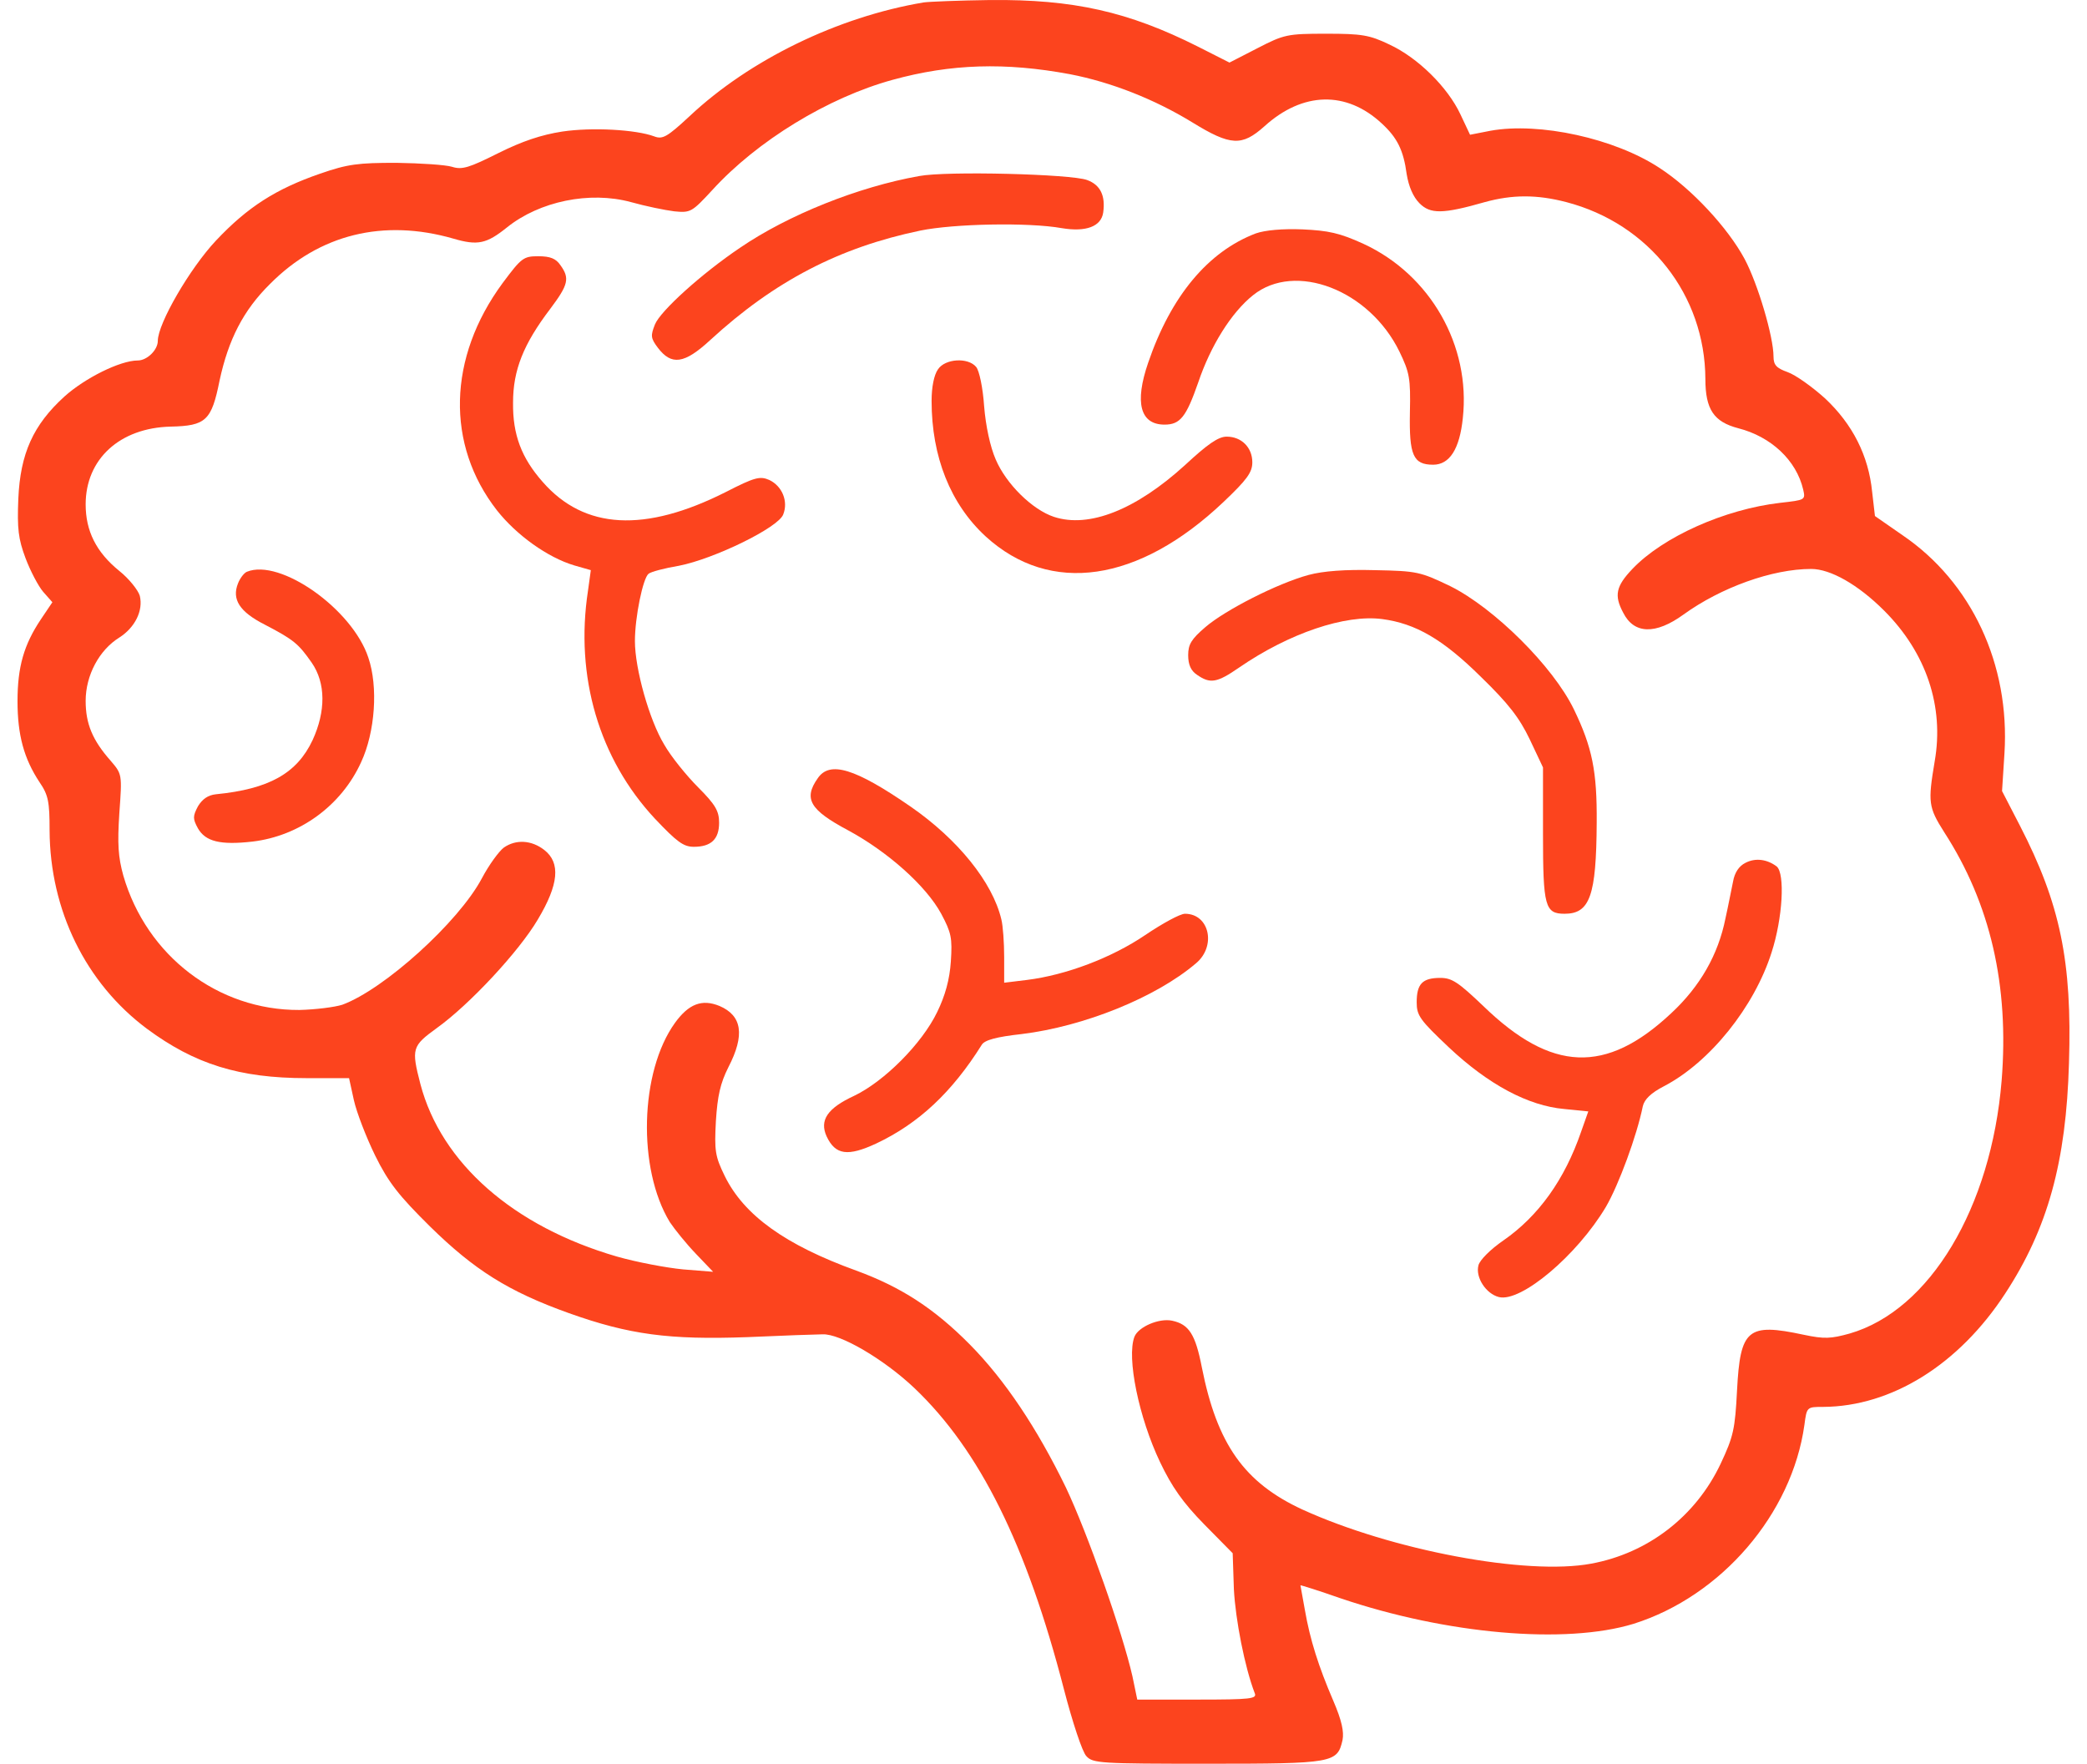
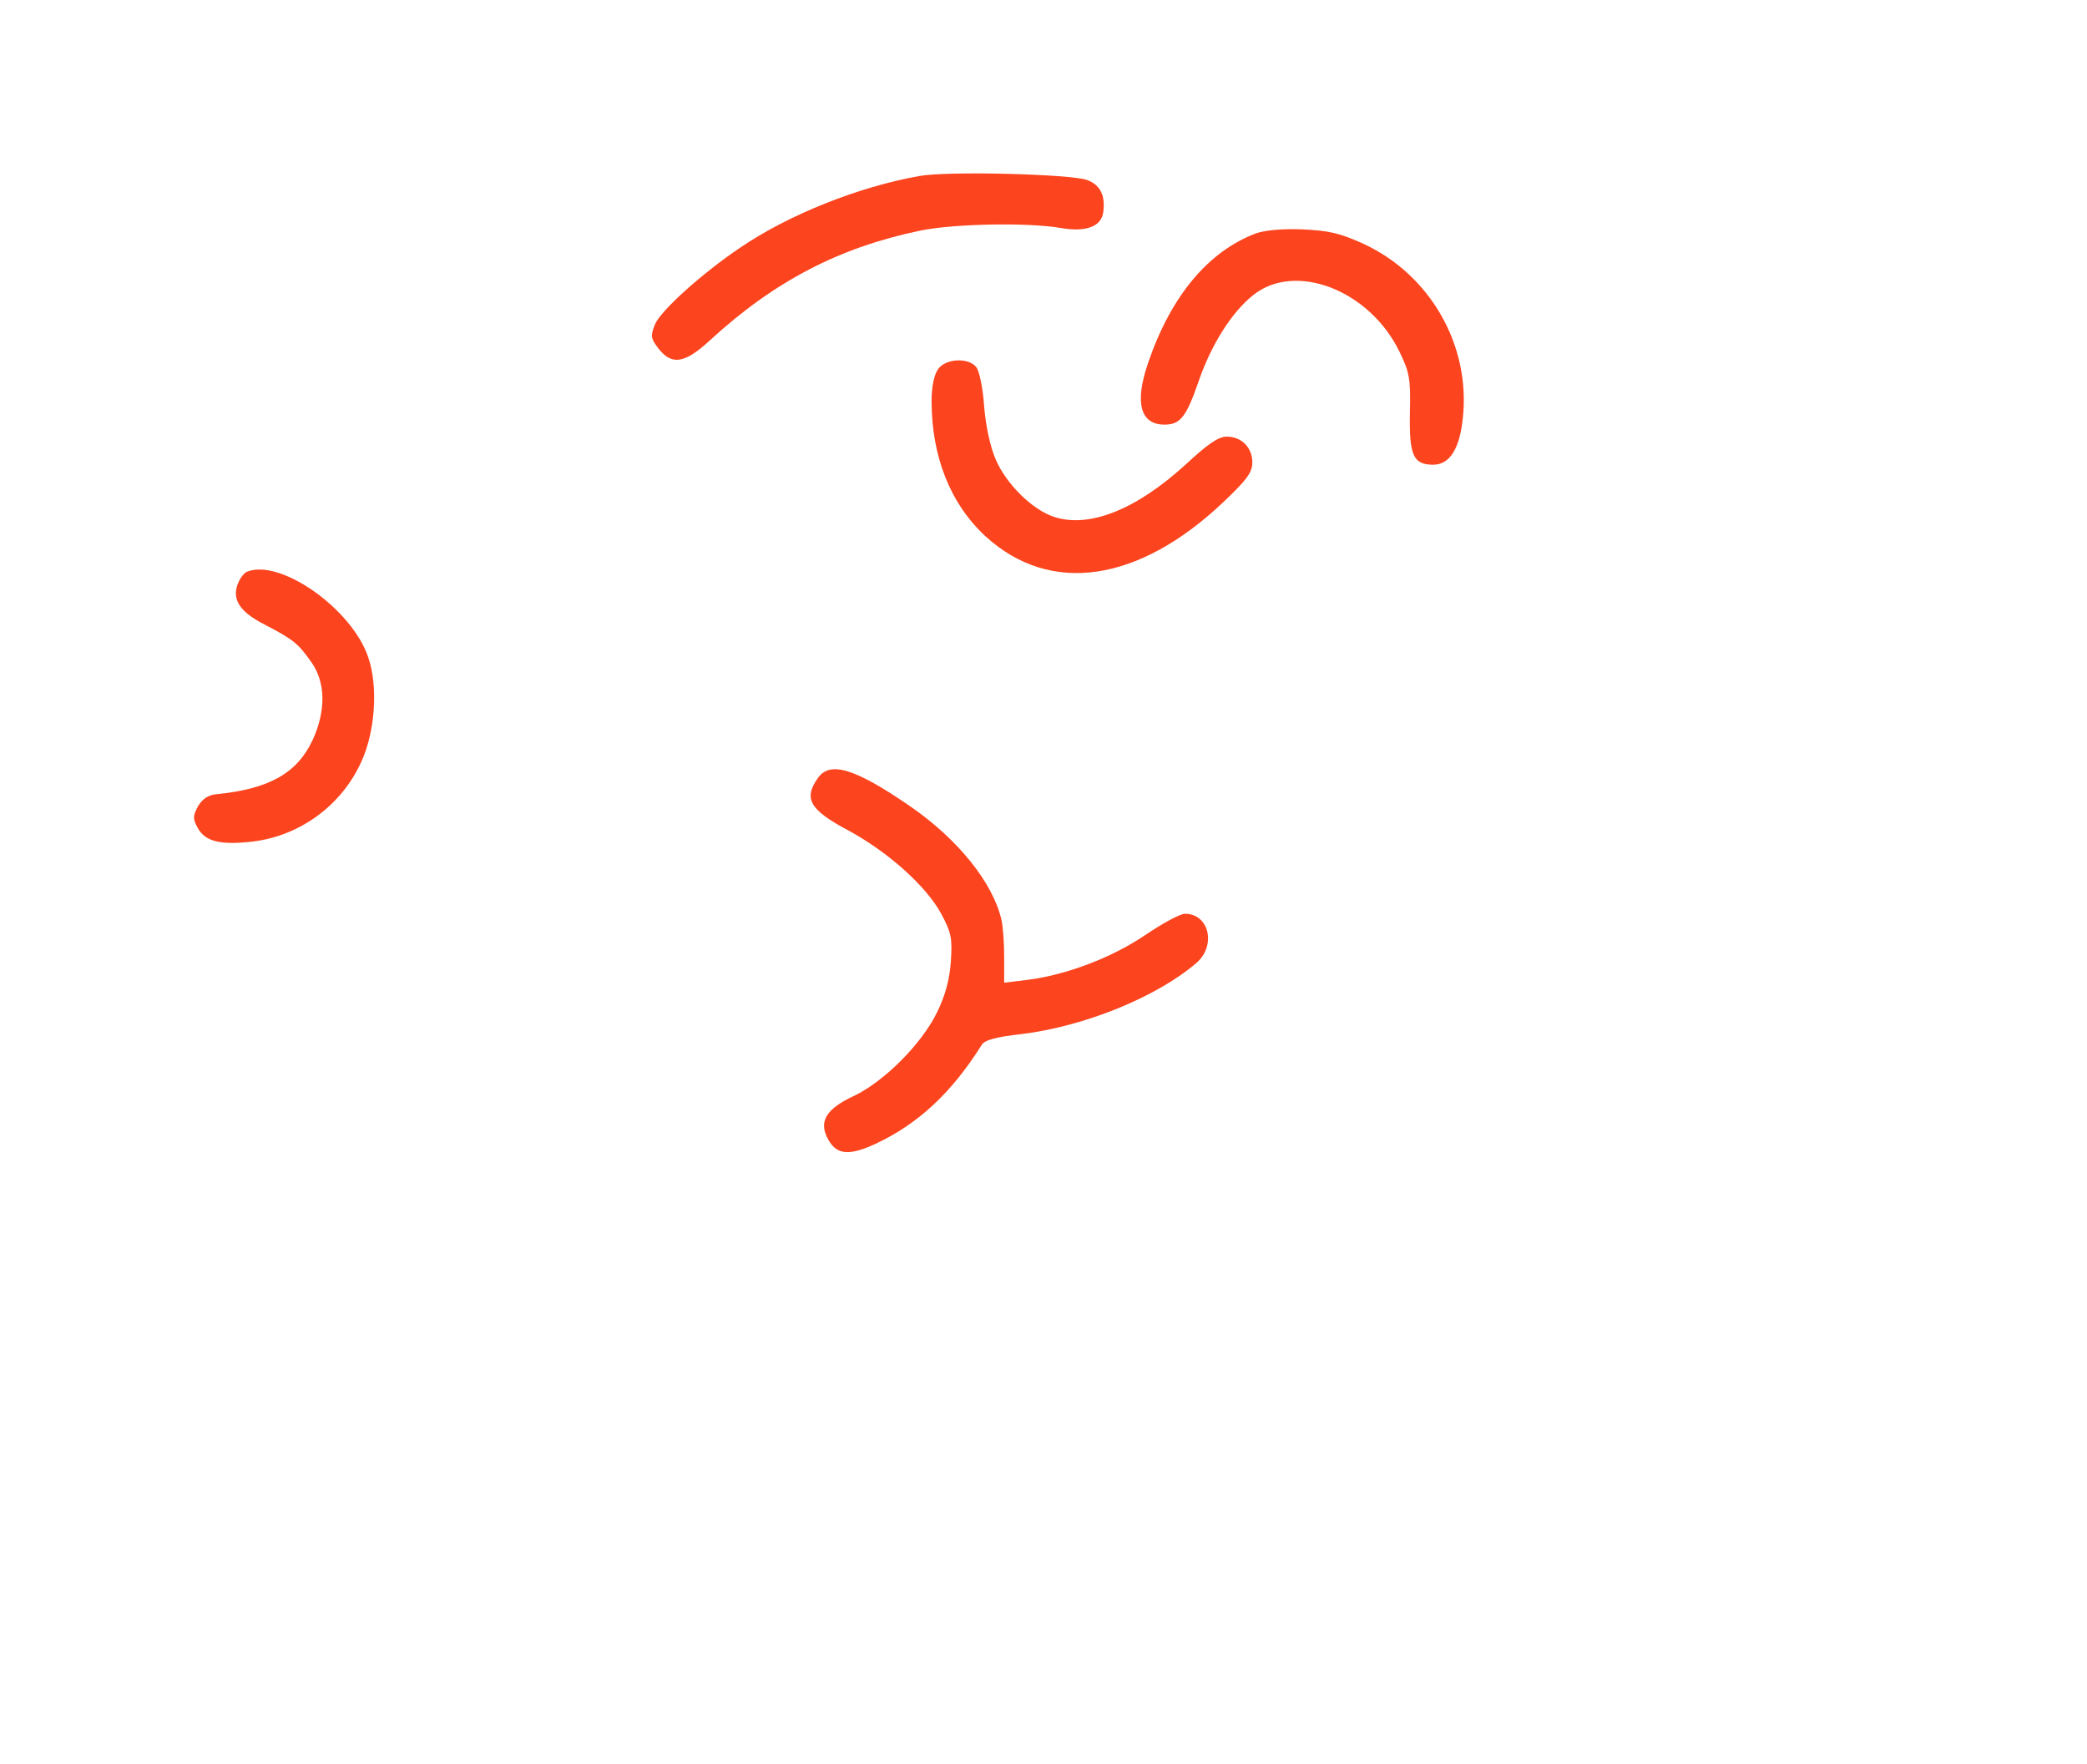
<svg xmlns="http://www.w3.org/2000/svg" width="71" height="60" viewBox="0 0 71 60" fill="none">
-   <path d="M31.42 0.083C28.502 0.574 25.501 2.033 23.455 3.957C22.691 4.666 22.541 4.748 22.255 4.639C21.627 4.407 20.141 4.325 19.131 4.475C18.422 4.584 17.767 4.802 16.949 5.211C15.967 5.702 15.722 5.784 15.381 5.675C15.162 5.607 14.317 5.552 13.485 5.539C12.189 5.539 11.834 5.58 10.893 5.907C9.393 6.425 8.425 7.039 7.347 8.185C6.461 9.126 5.369 11.008 5.369 11.595C5.369 11.908 5.001 12.263 4.687 12.263C4.087 12.263 2.887 12.863 2.191 13.49C1.128 14.459 0.691 15.427 0.623 16.968C0.582 17.991 0.623 18.332 0.868 18.987C1.032 19.423 1.305 19.942 1.469 20.133L1.782 20.487L1.387 21.074C0.814 21.933 0.596 22.683 0.596 23.856C0.596 25.002 0.814 25.807 1.346 26.611C1.646 27.048 1.687 27.28 1.687 28.248C1.7 30.962 2.914 33.444 5.001 34.999C6.624 36.2 8.138 36.677 10.43 36.677H11.875L12.039 37.427C12.134 37.85 12.462 38.696 12.762 39.309C13.212 40.223 13.567 40.673 14.63 41.724C16.131 43.197 17.29 43.933 19.35 44.67C21.409 45.406 22.773 45.583 25.419 45.488C26.66 45.433 27.806 45.392 27.983 45.392C28.583 45.365 30.07 46.238 31.107 47.22C33.33 49.334 34.925 52.553 36.194 57.463C36.48 58.568 36.821 59.605 36.958 59.741C37.176 59.986 37.435 60 41.09 60C45.373 60 45.496 59.973 45.673 59.195C45.728 58.909 45.646 58.527 45.359 57.859C44.855 56.686 44.568 55.785 44.391 54.763C44.309 54.312 44.241 53.944 44.241 53.931C44.241 53.917 44.855 54.108 45.591 54.367C49.206 55.594 53.257 55.949 55.575 55.24C58.562 54.299 60.963 51.503 61.386 48.475C61.467 47.861 61.467 47.861 62.027 47.861C64.345 47.847 66.637 46.429 68.219 44.001C69.665 41.792 70.292 39.528 70.387 36.159C70.496 32.708 70.087 30.744 68.723 28.098L68.11 26.911L68.192 25.629C68.382 22.601 67.073 19.805 64.727 18.209L63.786 17.555L63.691 16.736C63.568 15.495 63.022 14.431 62.095 13.559C61.658 13.163 61.086 12.754 60.813 12.658C60.431 12.522 60.335 12.413 60.335 12.127C60.335 11.458 59.803 9.658 59.353 8.812C58.781 7.748 57.553 6.425 56.462 5.716C54.934 4.707 52.37 4.148 50.706 4.448L50.011 4.584L49.683 3.888C49.247 2.961 48.237 1.965 47.269 1.515C46.587 1.188 46.328 1.147 45.114 1.147C43.791 1.147 43.682 1.174 42.782 1.638L41.827 2.129L40.749 1.583C38.39 0.397 36.521 -0.026 33.684 0.001C32.634 0.015 31.611 0.056 31.42 0.083ZM36.399 2.524C37.817 2.797 39.29 3.384 40.559 4.161C41.868 4.966 42.25 4.98 43.014 4.298C44.323 3.111 45.81 3.084 47.01 4.202C47.528 4.679 47.746 5.102 47.855 5.921C47.924 6.343 48.074 6.698 48.292 6.916C48.66 7.285 49.083 7.285 50.515 6.875C51.456 6.616 52.288 6.616 53.284 6.875C56.107 7.612 58.003 10.04 58.017 12.89C58.017 13.927 58.303 14.35 59.135 14.568C60.254 14.854 61.113 15.659 61.345 16.655C61.426 17.009 61.413 17.009 60.567 17.105C58.671 17.323 56.571 18.264 55.534 19.355C54.975 19.942 54.907 20.255 55.221 20.842C55.589 21.578 56.325 21.592 57.267 20.91C58.549 19.983 60.294 19.355 61.617 19.355C62.272 19.355 63.213 19.887 64.1 20.774C65.532 22.206 66.146 24.034 65.818 25.902C65.586 27.293 65.6 27.457 66.146 28.316C67.714 30.744 68.355 33.526 68.096 36.759C67.741 41.083 65.655 44.574 62.927 45.365C62.286 45.542 62.068 45.556 61.358 45.406C59.449 44.997 59.203 45.215 59.094 47.302C59.026 48.625 58.971 48.87 58.535 49.798C57.689 51.585 56.066 52.839 54.13 53.194C51.947 53.603 47.364 52.744 44.309 51.353C42.332 50.439 41.404 49.13 40.886 46.511C40.668 45.392 40.449 45.051 39.877 44.929C39.44 44.833 38.731 45.133 38.594 45.474C38.322 46.184 38.745 48.229 39.467 49.743C39.863 50.575 40.245 51.121 40.968 51.857L41.936 52.839L41.977 54.067C42.032 55.103 42.345 56.713 42.686 57.599C42.768 57.791 42.563 57.818 40.736 57.818H38.69L38.526 57.027C38.185 55.526 36.999 52.157 36.262 50.603C35.28 48.584 34.189 46.947 32.989 45.733C31.788 44.52 30.657 43.783 29.129 43.224C26.715 42.351 25.31 41.342 24.655 40.005C24.328 39.337 24.301 39.146 24.355 38.136C24.41 37.277 24.505 36.854 24.778 36.309C25.351 35.204 25.242 34.549 24.478 34.222C23.878 33.976 23.428 34.154 22.964 34.795C21.764 36.459 21.682 39.76 22.787 41.574C22.95 41.819 23.346 42.31 23.673 42.651L24.26 43.265L23.237 43.183C22.664 43.128 21.655 42.937 20.986 42.746C17.467 41.724 15.012 39.569 14.303 36.882C13.989 35.668 14.017 35.586 14.862 34.972C15.967 34.181 17.658 32.367 18.299 31.276C19.009 30.089 19.077 29.353 18.518 28.916C18.081 28.575 17.549 28.548 17.14 28.834C16.976 28.957 16.635 29.421 16.39 29.885C15.599 31.371 13.062 33.663 11.643 34.181C11.384 34.263 10.73 34.345 10.184 34.358C7.415 34.372 4.988 32.517 4.196 29.789C4.019 29.148 3.992 28.712 4.06 27.662C4.156 26.338 4.156 26.338 3.76 25.875C3.146 25.179 2.914 24.62 2.914 23.843C2.914 22.97 3.378 22.11 4.06 21.688C4.592 21.347 4.878 20.774 4.756 20.269C4.701 20.078 4.387 19.683 4.06 19.423C3.269 18.782 2.914 18.059 2.914 17.159C2.914 15.618 4.074 14.554 5.806 14.513C7.006 14.486 7.197 14.309 7.47 12.945C7.77 11.554 8.275 10.558 9.188 9.658C10.866 7.967 13.048 7.435 15.421 8.117C16.253 8.362 16.553 8.294 17.249 7.735C18.354 6.848 20.059 6.493 21.464 6.875C21.955 7.012 22.609 7.148 22.937 7.189C23.496 7.244 23.537 7.216 24.232 6.466C25.76 4.789 28.174 3.316 30.37 2.715C32.348 2.17 34.203 2.115 36.399 2.524Z" fill="#FC441E" />
  <path d="M31.27 5.989C29.197 6.357 26.81 7.312 25.174 8.43C23.878 9.303 22.473 10.572 22.282 11.035C22.132 11.417 22.132 11.499 22.377 11.826C22.841 12.44 23.278 12.386 24.164 11.567C26.346 9.562 28.556 8.417 31.311 7.844C32.443 7.612 34.98 7.557 36.126 7.762C36.944 7.898 37.462 7.707 37.531 7.23C37.612 6.657 37.435 6.289 36.985 6.125C36.453 5.921 32.198 5.812 31.27 5.989Z" fill="#FC441E" />
  <path d="M42.727 7.939C41.104 8.553 39.836 10.067 39.059 12.345C38.595 13.695 38.786 14.445 39.618 14.445C40.15 14.445 40.354 14.186 40.763 13.013C41.186 11.758 41.895 10.626 42.632 10.04C44.064 8.894 46.587 9.862 47.61 11.963C47.951 12.672 47.992 12.863 47.965 14.036C47.938 15.482 48.074 15.809 48.756 15.809C49.315 15.809 49.656 15.277 49.765 14.227C50.038 11.758 48.66 9.344 46.383 8.294C45.578 7.926 45.196 7.844 44.31 7.803C43.628 7.776 43.041 7.83 42.727 7.939Z" fill="#FC441E" />
-   <path d="M17.099 9.63C15.23 12.167 15.162 15.127 16.908 17.364C17.576 18.209 18.627 18.96 19.527 19.232L20.1 19.396L20.004 20.092C19.554 23.024 20.386 25.82 22.282 27.852C23.032 28.643 23.25 28.807 23.605 28.807C24.192 28.807 24.464 28.548 24.464 27.989C24.464 27.593 24.341 27.375 23.755 26.788C23.36 26.393 22.828 25.738 22.596 25.329C22.091 24.497 21.6 22.751 21.6 21.81C21.6 20.992 21.873 19.669 22.064 19.519C22.146 19.451 22.609 19.328 23.1 19.246C24.287 19.014 26.483 17.95 26.646 17.5C26.824 17.05 26.606 16.532 26.169 16.327C25.855 16.191 25.678 16.232 24.696 16.736C21.941 18.128 19.881 18.018 18.463 16.395C17.74 15.577 17.44 14.786 17.454 13.695C17.454 12.59 17.808 11.704 18.722 10.503C19.336 9.685 19.39 9.467 19.063 9.017C18.913 8.798 18.722 8.717 18.313 8.717C17.808 8.717 17.74 8.771 17.099 9.63Z" fill="#FC441E" />
  <path d="M31.911 12.563C31.775 12.754 31.693 13.163 31.693 13.64C31.693 15.536 32.334 17.146 33.534 18.25C35.73 20.255 38.731 19.819 41.622 17.078C42.427 16.314 42.604 16.068 42.604 15.727C42.604 15.223 42.236 14.854 41.731 14.854C41.445 14.854 41.077 15.114 40.313 15.823C38.649 17.337 37.053 17.978 35.853 17.582C35.116 17.337 34.23 16.464 33.875 15.632C33.684 15.195 33.534 14.486 33.48 13.818C33.439 13.204 33.316 12.604 33.207 12.481C32.934 12.154 32.157 12.195 31.911 12.563Z" fill="#FC441E" />
  <path d="M8.398 19.451C8.302 19.492 8.166 19.669 8.097 19.846C7.879 20.392 8.152 20.815 9.011 21.251C10.007 21.769 10.157 21.906 10.607 22.547C11.085 23.242 11.085 24.197 10.634 25.179C10.102 26.311 9.148 26.843 7.347 27.02C7.075 27.048 6.884 27.184 6.734 27.43C6.556 27.771 6.556 27.852 6.734 28.18C6.993 28.63 7.497 28.753 8.588 28.63C10.198 28.439 11.616 27.402 12.285 25.929C12.762 24.906 12.871 23.365 12.53 22.369C11.985 20.719 9.53 18.987 8.398 19.451Z" fill="#FC441E" />
-   <path d="M44.514 19.56C43.463 19.846 41.69 20.747 41.008 21.333C40.531 21.742 40.422 21.919 40.422 22.288C40.422 22.615 40.517 22.82 40.722 22.956C41.172 23.27 41.404 23.229 42.154 22.71C43.859 21.538 45.768 20.896 47.023 21.06C48.155 21.21 49.083 21.742 50.379 23.024C51.32 23.938 51.688 24.415 52.042 25.152L52.493 26.107V28.371C52.493 30.84 52.561 31.085 53.229 31.085C54.088 31.085 54.307 30.471 54.32 27.989C54.334 26.243 54.17 25.425 53.543 24.129C52.834 22.67 50.842 20.692 49.342 19.942C48.319 19.451 48.21 19.424 46.778 19.396C45.768 19.369 45.018 19.424 44.514 19.56Z" fill="#FC441E" />
  <path d="M27.82 26.475C27.329 27.171 27.547 27.552 28.856 28.248C30.193 28.971 31.502 30.13 32.02 31.085C32.361 31.726 32.402 31.903 32.348 32.708C32.307 33.322 32.157 33.867 31.884 34.427C31.366 35.504 30.084 36.786 29.061 37.277C28.147 37.7 27.874 38.109 28.12 38.655C28.42 39.296 28.843 39.35 29.811 38.9C31.257 38.218 32.389 37.154 33.398 35.545C33.493 35.381 33.903 35.272 34.762 35.177C36.876 34.918 39.317 33.936 40.681 32.776C41.391 32.19 41.145 31.085 40.313 31.085C40.149 31.085 39.549 31.412 38.963 31.808C37.817 32.585 36.262 33.172 34.939 33.336L34.162 33.431V32.558C34.162 32.067 34.121 31.494 34.066 31.276C33.766 30.008 32.58 28.548 30.984 27.443C29.088 26.134 28.229 25.875 27.82 26.475Z" fill="#FC441E" />
-   <path d="M59.38 29.353C59.162 29.462 59.012 29.68 58.958 29.994C58.903 30.253 58.794 30.826 58.699 31.249C58.453 32.476 57.839 33.554 56.857 34.467C54.634 36.554 52.779 36.472 50.46 34.222C49.615 33.417 49.397 33.267 49.001 33.267C48.387 33.267 48.196 33.472 48.196 34.099C48.196 34.549 48.305 34.699 49.301 35.64C50.638 36.895 51.988 37.618 53.215 37.727L54.034 37.809L53.788 38.505C53.229 40.128 52.343 41.369 51.142 42.201C50.706 42.501 50.338 42.869 50.297 43.046C50.188 43.456 50.556 44.015 50.992 44.124C51.742 44.315 53.652 42.706 54.634 41.055C55.07 40.305 55.684 38.641 55.889 37.632C55.943 37.4 56.162 37.182 56.612 36.95C58.18 36.131 59.681 34.249 60.267 32.408C60.649 31.235 60.731 29.721 60.444 29.476C60.117 29.23 59.721 29.175 59.38 29.353Z" fill="#FC441E" />
</svg>